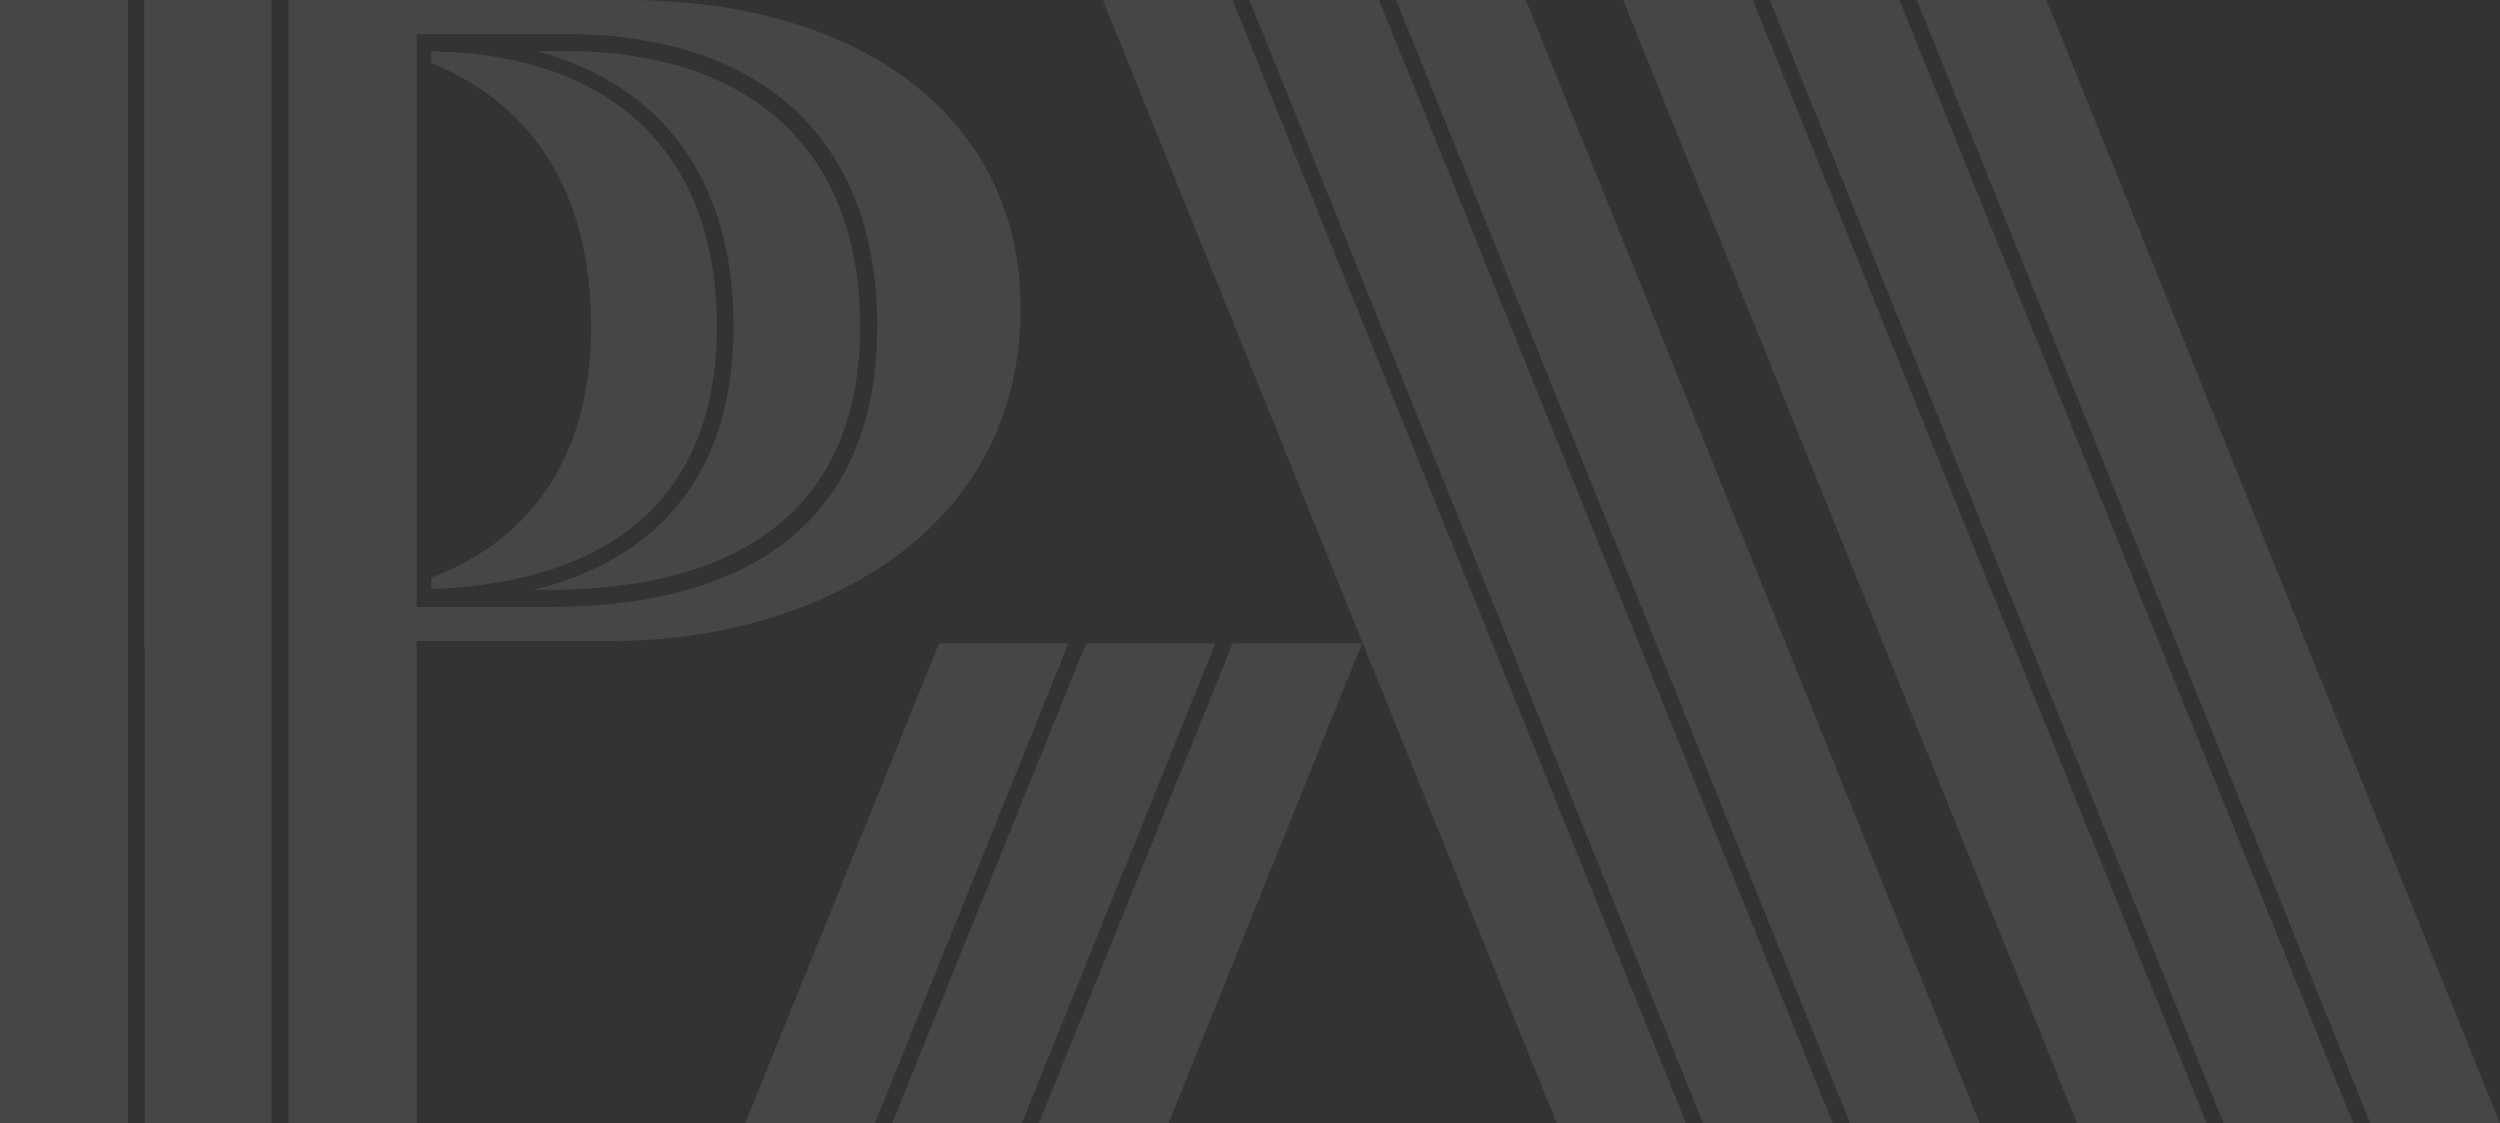
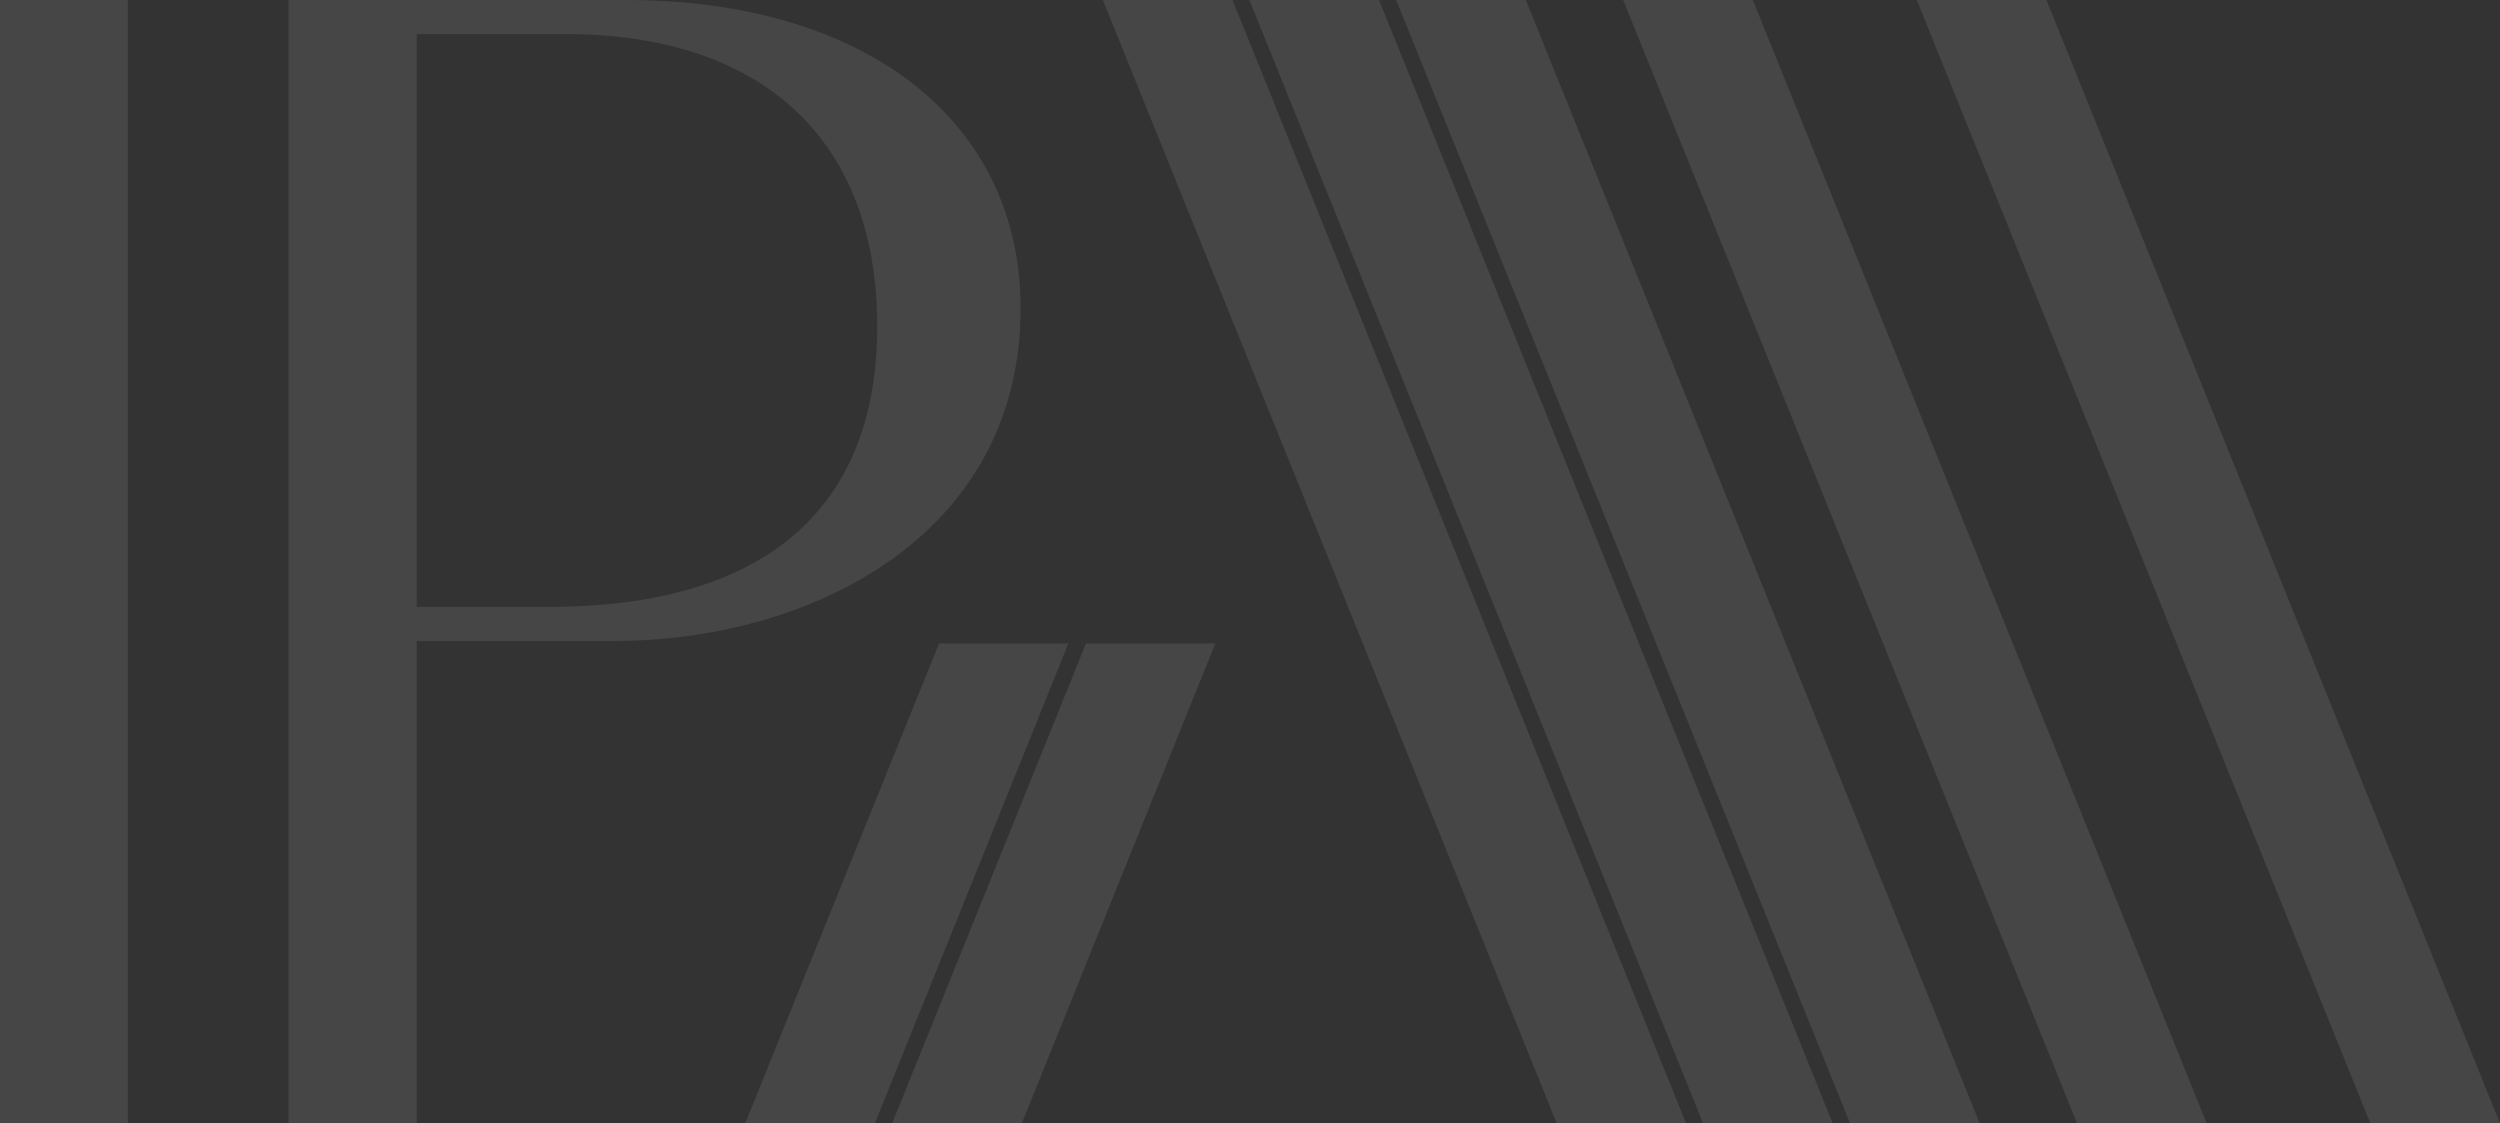
<svg xmlns="http://www.w3.org/2000/svg" version="1.1" id="Layer_1" x="0px" y="0px" viewBox="0 0 837 376.1" style="enable-background:new 0 0 837 376.1;" xml:space="preserve">
  <rect x="0" y="0" width="837" height="376.1" fill="#333333" stroke="none" />
  <style type="text/css">
	.st0{opacity:0.1;fill:none;}
	.st1{opacity:0.1;fill:#FAF9F7;}
</style>
  <rect y="-0.1" class="st0" width="837" height="376.3" />
  <path id="Path_108390" class="st1" d="M139.5,214.6h65.9c65.6,0,136.3-34.9,136.3-111.4C341.7,40.5,289.8,0,209.5,0H96.6v376.2h42.9  V214.6z M139.5,11.4h49.7c66.4,0,104.5,35.7,104.5,97.9c0,61.4-38.1,93.9-110.1,93.9h-44.1V11.4z" />
-   <path id="Path_108391" class="st1" d="M288,109.3c0-58.6-36.1-92.2-99.1-92.2h-9.1c42.3,11.5,65.8,43.6,65.8,92.2  c0,47.2-23,77.2-66.9,88.2h4.6C251.8,197.5,288,167,288,109.3" />
-   <path id="Path_108392" class="st1" d="M240,109.3c0-57.8-34.8-91.2-95.6-92.1v3.9c35,14.2,53.5,44.7,53.5,88.2  c0,41.7-18.5,70.7-53.5,84.1v3.8C206.9,194.9,240,164.6,240,109.3" />
  <rect id="Rectangle_23915" class="st1" width="42.8" height="376.2" />
-   <path id="Path_108393" class="st1" d="M90.9,376.2V0H48.3v217.1h0.2v159.1H90.9z" />
-   <path id="Path_108394" class="st1" d="M744.5,376.1h43.4L635.9,0h-43.4L744.5,376.1z" />
  <path id="Path_108395" class="st1" d="M793.6,376.1H837L685.1-0.1h-43.4L793.6,376.1z" />
  <path id="Path_108396" class="st1" d="M738.8,376.1L586.8-0.1h-43.4l152,376.2L738.8,376.1z" />
  <path id="Path_108397" class="st1" d="M570.2,376.1h43.4L461.7,0h-43.4L570.2,376.1z" />
  <path id="Path_108398" class="st1" d="M619.4,376.1h43.4L510.8-0.1h-43.4L619.4,376.1z" />
  <path id="Path_108399" class="st1" d="M564.5,376.1L412.6-0.1h-43.4l152,376.2L564.5,376.1z" />
  <path id="Path_108400" class="st1" d="M342.1,376.1l64.8-160.7h-43.3l-64.9,160.7H342.1z" />
-   <path id="Path_108401" class="st1" d="M391.2,376.1L456,215.4h-43.3l-64.9,160.7H391.2z" />
  <path id="Path_108402" class="st1" d="M292.9,376.1l64.8-160.7h-43.3l-64.9,160.7H292.9z" />
</svg>